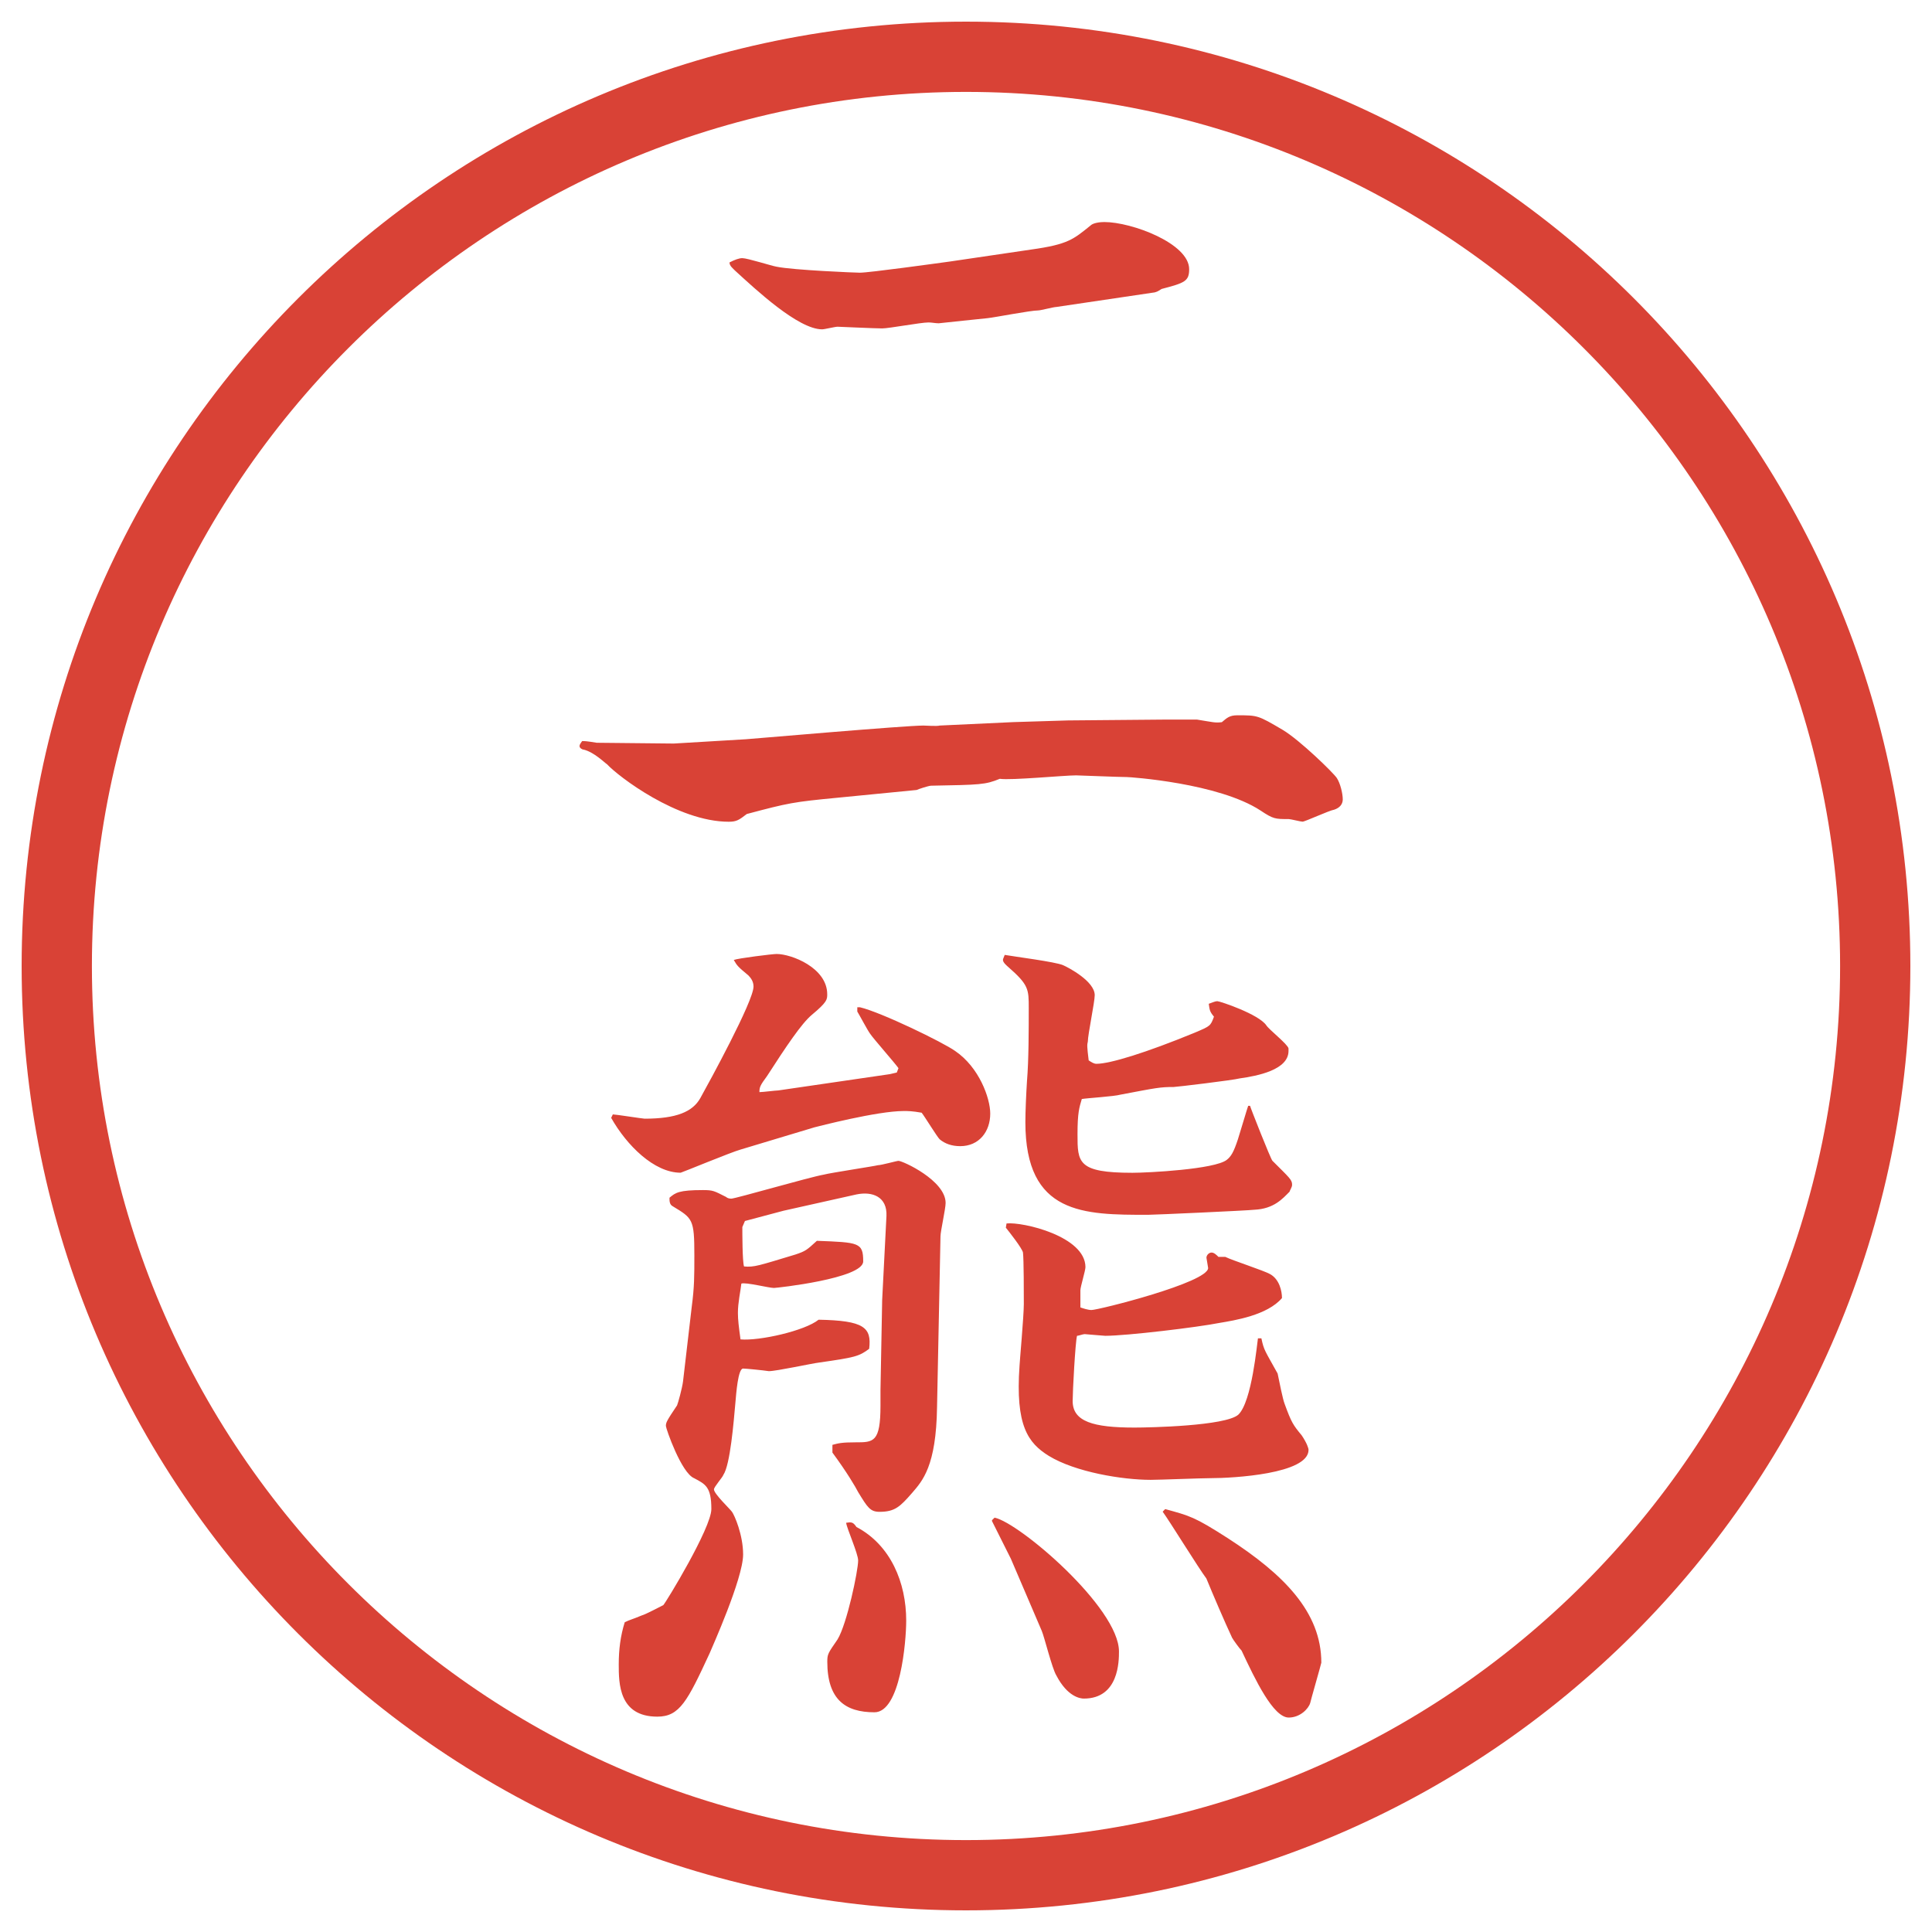
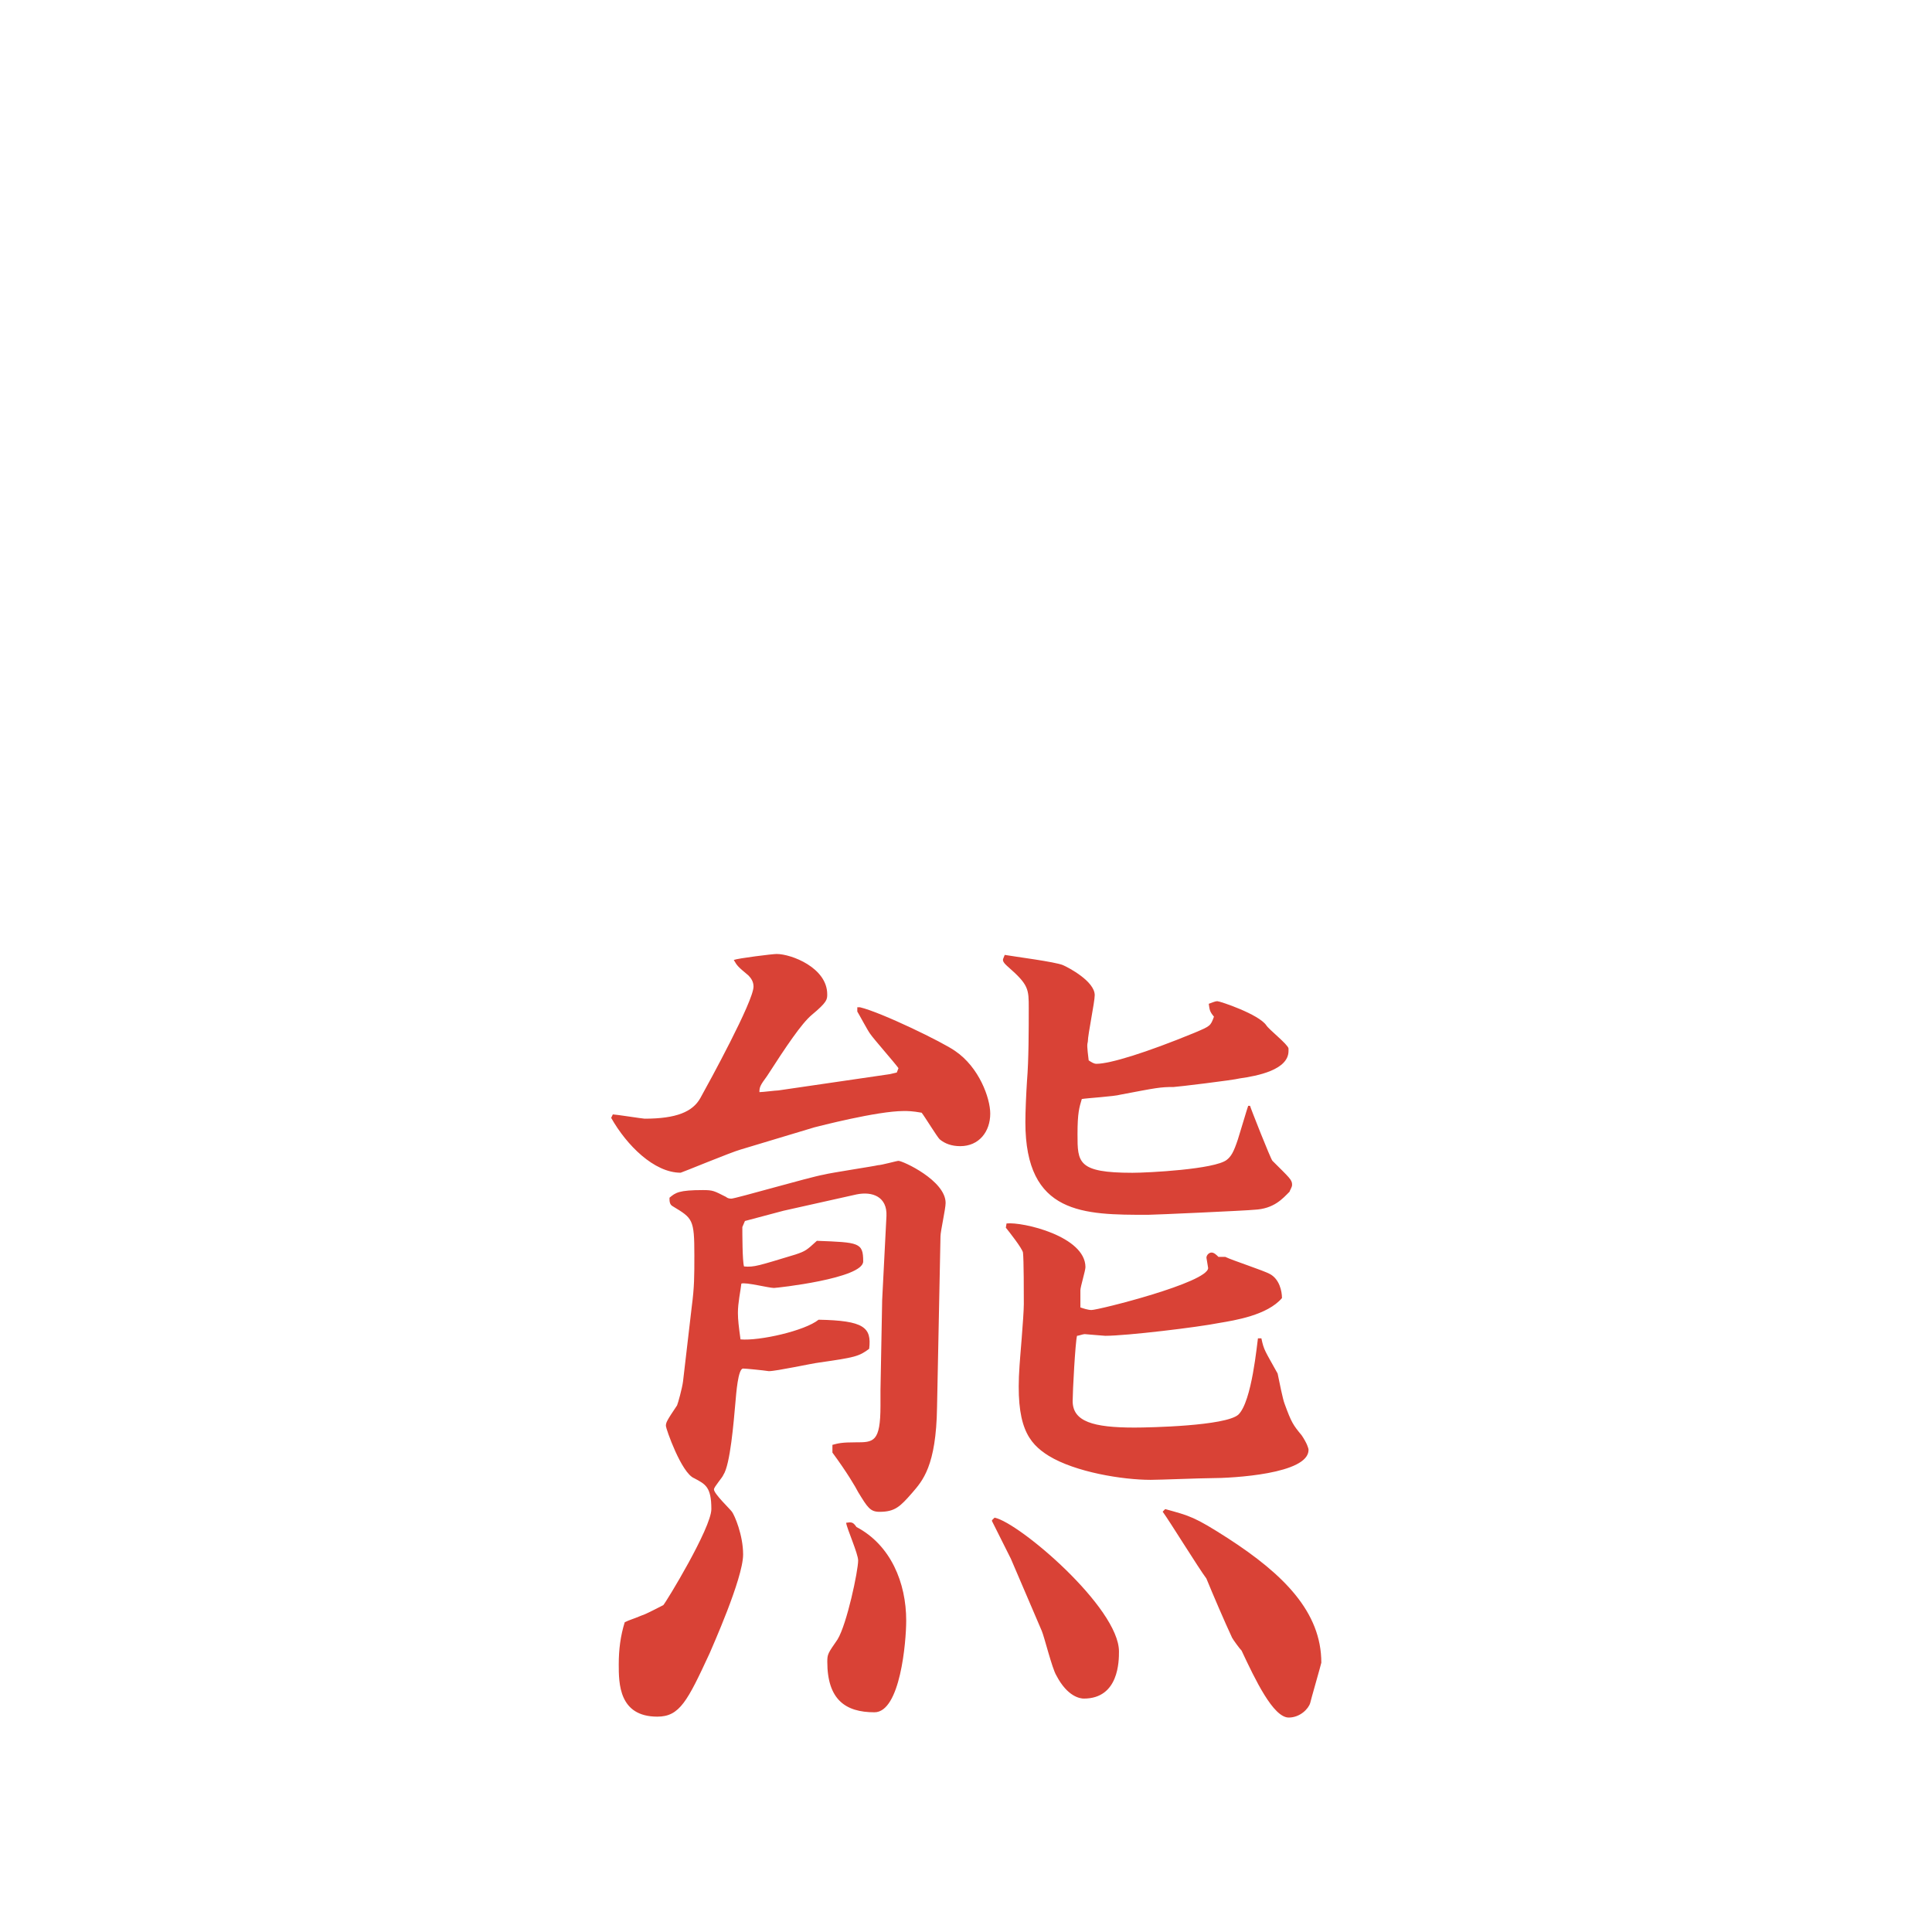
<svg xmlns="http://www.w3.org/2000/svg" version="1.1" id="レイヤー_1" x="0px" y="0px" viewBox="0 0 27.496 27.496" style="enable-background:new 0 0 27.496 27.496;" xml:space="preserve">
  <g id="楕円形_1_2_">
    <g>
-       <path style="fill:#D94236;" d="M13.748,1.308c6.859,0,12.44,5.581,12.44,12.44c0,6.859-5.581,12.44-12.44,12.44s-12.44-5.581-12.44-12.44    C1.308,6.889,6.889,1.308,13.748,1.308 M13.748,0.308c-7.423,0-13.44,6.017-13.44,13.44c0,7.423,6.017,13.44,13.44,13.44    c7.423,0,13.44-6.017,13.44-13.44C27.188,6.325,21.171,0.308,13.748,0.308L13.748,0.308z" />
-     </g>
+       </g>
  </g>
  <g>
-     <path style="fill:#D94236;" d="M9.589,10.582l1.025-0.061c0.159-0.012,2.271-0.195,2.527-0.195c0.037,0,0.195,0.012,0.232,0l1.049-0.049   l0.781-0.024l1.38-0.012h0.452c0.231,0.037,0.256,0.049,0.354,0.037c0.073-0.061,0.109-0.098,0.22-0.098   c0.293,0,0.293,0,0.647,0.208c0.244,0.146,0.72,0.61,0.769,0.684s0.085,0.22,0.085,0.305c0,0.073-0.049,0.122-0.121,0.146   c-0.074,0.012-0.416,0.171-0.452,0.171c-0.024,0-0.171-0.037-0.195-0.037c-0.195,0-0.22,0-0.403-0.122   c-0.598-0.391-1.855-0.476-1.904-0.476c-0.109,0-0.684-0.024-0.72-0.024c-0.171,0-0.927,0.073-1.086,0.049   c-0.207,0.085-0.28,0.085-0.976,0.098c-0.037,0-0.183,0.049-0.208,0.061l-1.123,0.11c-0.635,0.061-0.696,0.073-1.294,0.232   c-0.11,0.085-0.146,0.11-0.256,0.11c-0.732,0-1.575-0.647-1.733-0.818c-0.037-0.024-0.183-0.171-0.33-0.208   c-0.024,0-0.061-0.024-0.061-0.049c0-0.012,0-0.024,0.037-0.073c0.037,0,0.061,0,0.208,0.024L9.589,10.582z M14.679,3.551   c0.524-0.073,0.598-0.146,0.842-0.342c0.036-0.037,0.134-0.049,0.195-0.049c0.391,0,1.208,0.305,1.208,0.671   c0,0.171-0.062,0.195-0.391,0.281c-0.024,0.012-0.049,0.037-0.098,0.049l-1.403,0.208c-0.037,0-0.22,0.049-0.256,0.049   c-0.11,0-0.61,0.098-0.72,0.11s-0.598,0.061-0.696,0.073c-0.049,0-0.098-0.012-0.146-0.012c-0.11,0-0.562,0.085-0.659,0.085   s-0.623-0.024-0.635-0.024c-0.037,0-0.183,0.037-0.22,0.037c-0.342,0-0.952-0.574-1.233-0.83c-0.037-0.037-0.085-0.073-0.085-0.122   c0.073-0.037,0.134-0.061,0.183-0.061c0.073,0,0.415,0.11,0.488,0.122c0.244,0.049,1.123,0.085,1.184,0.085   c0.134,0,1.099-0.134,1.282-0.159L14.679,3.551z" />
    <path style="fill:#D94236;" d="M12.665,15.287l0.098-0.023l0.024-0.062c-0.061-0.085-0.354-0.416-0.403-0.489   c-0.037-0.049-0.159-0.28-0.183-0.317v-0.061h0.037c0.305,0.072,1.184,0.5,1.355,0.622c0.342,0.232,0.5,0.671,0.5,0.892   c0,0.256-0.159,0.463-0.427,0.463c-0.122,0-0.22-0.036-0.293-0.098c-0.037-0.036-0.208-0.316-0.256-0.378   c-0.134-0.024-0.195-0.024-0.256-0.024c-0.378,0-1.221,0.22-1.27,0.232l-1.05,0.316c-0.134,0.037-0.842,0.33-0.854,0.33   c-0.378,0-0.769-0.391-0.989-0.781l0.024-0.049c0.037,0,0.427,0.061,0.452,0.061c0.452,0,0.684-0.098,0.793-0.293   c0.122-0.219,0.757-1.379,0.757-1.587c0-0.073-0.037-0.122-0.073-0.159c-0.146-0.122-0.159-0.134-0.208-0.22   c0.061-0.024,0.549-0.085,0.61-0.085c0.208,0,0.72,0.195,0.72,0.574c0,0.073,0,0.11-0.22,0.293   c-0.146,0.122-0.366,0.451-0.635,0.868c-0.098,0.134-0.11,0.158-0.11,0.231c0.049,0,0.232-0.024,0.269-0.024L12.665,15.287z    M9.845,18.596c0.037-0.281,0.037-0.428,0.037-0.732c0-0.513-0.024-0.525-0.305-0.695c-0.049-0.025-0.049-0.074-0.049-0.123   c0.085-0.072,0.134-0.109,0.476-0.109c0.146,0,0.159,0.012,0.33,0.098c0.012,0.012,0.037,0.024,0.073,0.024   c0.061,0,1.111-0.306,1.318-0.342c0.085-0.024,0.732-0.122,0.769-0.134c0.049,0,0.269-0.062,0.293-0.062   c0.061,0,0.671,0.28,0.671,0.599c0,0.085-0.073,0.402-0.073,0.476l-0.049,2.429c-0.012,0.843-0.208,1.051-0.354,1.221   c-0.171,0.195-0.244,0.27-0.464,0.27c-0.134,0-0.171-0.062-0.305-0.281c-0.037-0.073-0.159-0.281-0.366-0.562v-0.11   c0.085-0.023,0.134-0.036,0.33-0.036c0.256,0,0.354,0,0.354-0.524v-0.221l0.024-1.281l0.061-1.196   c0.012-0.269-0.195-0.354-0.427-0.306l-1.038,0.232l-0.549,0.146l-0.037,0.086c0,0.085,0,0.488,0.024,0.561   c0.146,0.013,0.208-0.012,0.732-0.17c0.146-0.049,0.159-0.062,0.305-0.195c0.598,0.023,0.659,0.023,0.659,0.293   c0,0.244-1.233,0.378-1.27,0.378c-0.073,0-0.403-0.085-0.464-0.062c-0.012,0.11-0.049,0.27-0.049,0.416   c0,0.098,0.012,0.195,0.037,0.378c0.269,0.024,0.916-0.122,1.111-0.28c0.647,0.012,0.757,0.109,0.72,0.414   c-0.146,0.11-0.208,0.123-0.708,0.195c-0.11,0.013-0.61,0.123-0.72,0.123c-0.085-0.013-0.33-0.037-0.366-0.037   c-0.073,0-0.098,0.354-0.11,0.488c-0.024,0.269-0.073,0.879-0.171,1.025c-0.012,0.037-0.134,0.171-0.134,0.207   c0,0.062,0.22,0.27,0.256,0.318s0.159,0.329,0.159,0.609c0,0.342-0.452,1.344-0.476,1.404c-0.317,0.684-0.427,0.903-0.745,0.903   c-0.549,0-0.549-0.476-0.549-0.745c0-0.207,0.024-0.402,0.085-0.598c0.073-0.037,0.098-0.037,0.244-0.098   c0.049-0.012,0.256-0.122,0.305-0.146c0.037-0.037,0.684-1.099,0.684-1.367c0-0.317-0.085-0.354-0.244-0.439   c-0.183-0.073-0.403-0.708-0.403-0.744c0-0.049,0.012-0.074,0.159-0.293c0.012-0.025,0.073-0.244,0.085-0.342L9.845,18.596z    M12.189,21.732c0.488,0.257,0.708,0.794,0.708,1.331c0,0.306-0.085,1.306-0.452,1.306c-0.415,0-0.671-0.183-0.671-0.72   c0-0.11,0.012-0.122,0.146-0.317c0.134-0.22,0.293-0.977,0.293-1.123c0-0.098-0.159-0.451-0.171-0.537   C12.116,21.66,12.14,21.66,12.189,21.732z M14.118,21.635l0.037-0.036c0.354,0.073,1.77,1.282,1.77,1.904   c0,0.134,0,0.671-0.5,0.671c-0.049,0-0.232-0.023-0.391-0.329c-0.061-0.098-0.171-0.55-0.208-0.635l-0.439-1.025l-0.269-0.537   V21.635z M17.791,15.739c0,0.013,0.293,0.757,0.318,0.781c0.244,0.244,0.28,0.269,0.28,0.342c0,0.036-0.036,0.085-0.036,0.098   c-0.098,0.098-0.221,0.244-0.501,0.257c-0.098,0.012-1.429,0.072-1.514,0.072c-0.915,0-1.745,0-1.745-1.318   c0-0.158,0.012-0.414,0.023-0.586c0.025-0.293,0.025-0.745,0.025-1.038c0-0.269,0-0.33-0.293-0.586   c-0.013-0.012-0.074-0.061-0.074-0.098c0-0.012,0-0.012,0.025-0.073c0.134,0.024,0.719,0.098,0.83,0.146   c0.085,0.037,0.451,0.232,0.451,0.427c0,0.098-0.098,0.562-0.098,0.66c-0.012,0.049-0.012,0.072,0.012,0.268   c0.037,0.025,0.074,0.049,0.11,0.049c0.195,0,0.708-0.159,1.392-0.44c0.232-0.098,0.232-0.098,0.281-0.231   c-0.062-0.073-0.062-0.098-0.074-0.183c0.037-0.012,0.086-0.037,0.123-0.037c0.036,0,0.586,0.184,0.695,0.342   c0.037,0.061,0.305,0.269,0.317,0.33v0.036c0,0.269-0.439,0.355-0.696,0.391c-0.085,0.024-0.902,0.122-0.939,0.122   c-0.195,0-0.244,0.012-0.757,0.109c-0.085,0.025-0.476,0.049-0.55,0.062c-0.036,0.122-0.061,0.195-0.061,0.501   c0,0.402,0,0.549,0.781,0.549c0.22,0,1.172-0.049,1.343-0.184c0.062-0.049,0.098-0.109,0.159-0.293   c0.098-0.316,0.109-0.365,0.146-0.476H17.791z M14.325,17.412c0.232-0.025,1.123,0.183,1.123,0.622c0,0.049-0.072,0.28-0.072,0.329   v0.244c0.036,0.013,0.109,0.037,0.158,0.037c0.098,0,1.66-0.391,1.66-0.598c0-0.013-0.024-0.135-0.024-0.146   c0-0.037,0.036-0.074,0.073-0.074s0.073,0.037,0.098,0.062h0.098c0.098,0.049,0.549,0.195,0.635,0.244   c0.135,0.073,0.171,0.244,0.171,0.342c-0.208,0.244-0.671,0.317-0.892,0.354c-0.305,0.061-1.318,0.183-1.623,0.183   c-0.024,0-0.281-0.024-0.293-0.024c-0.024,0-0.086,0.024-0.109,0.024c-0.025,0.098-0.062,0.794-0.062,0.928   c0,0.293,0.293,0.378,0.879,0.378c0.22,0,1.294-0.023,1.478-0.183c0.195-0.183,0.268-1.025,0.28-1.087h0.049   c0.036,0.172,0.049,0.172,0.231,0.501c0.025,0.122,0.074,0.366,0.098,0.427c0.098,0.27,0.123,0.306,0.244,0.452   c0.074,0.11,0.098,0.183,0.098,0.208c0,0.342-1.074,0.402-1.391,0.402c-0.135,0-0.732,0.024-0.855,0.024   c-0.402,0-1.074-0.11-1.452-0.342c-0.293-0.183-0.476-0.427-0.415-1.282c0-0.036,0.061-0.707,0.061-0.879   c0-0.134,0-0.635-0.012-0.732c-0.012-0.061-0.195-0.293-0.244-0.354L14.325,17.412z M16.583,21.477   c0.354,0.098,0.415,0.109,0.892,0.415c0.793,0.513,1.33,1.05,1.33,1.771c0,0.012-0.158,0.561-0.158,0.573   c-0.025,0.085-0.146,0.208-0.306,0.208c-0.22,0-0.476-0.537-0.671-0.953c-0.025-0.023-0.123-0.158-0.135-0.183   c-0.098-0.208-0.281-0.635-0.366-0.843c-0.11-0.146-0.524-0.817-0.622-0.951L16.583,21.477z" />
  </g>
  <g>
</g>
  <g>
</g>
  <g>
</g>
  <g>
</g>
  <g>
</g>
  <g>
</g>
</svg>